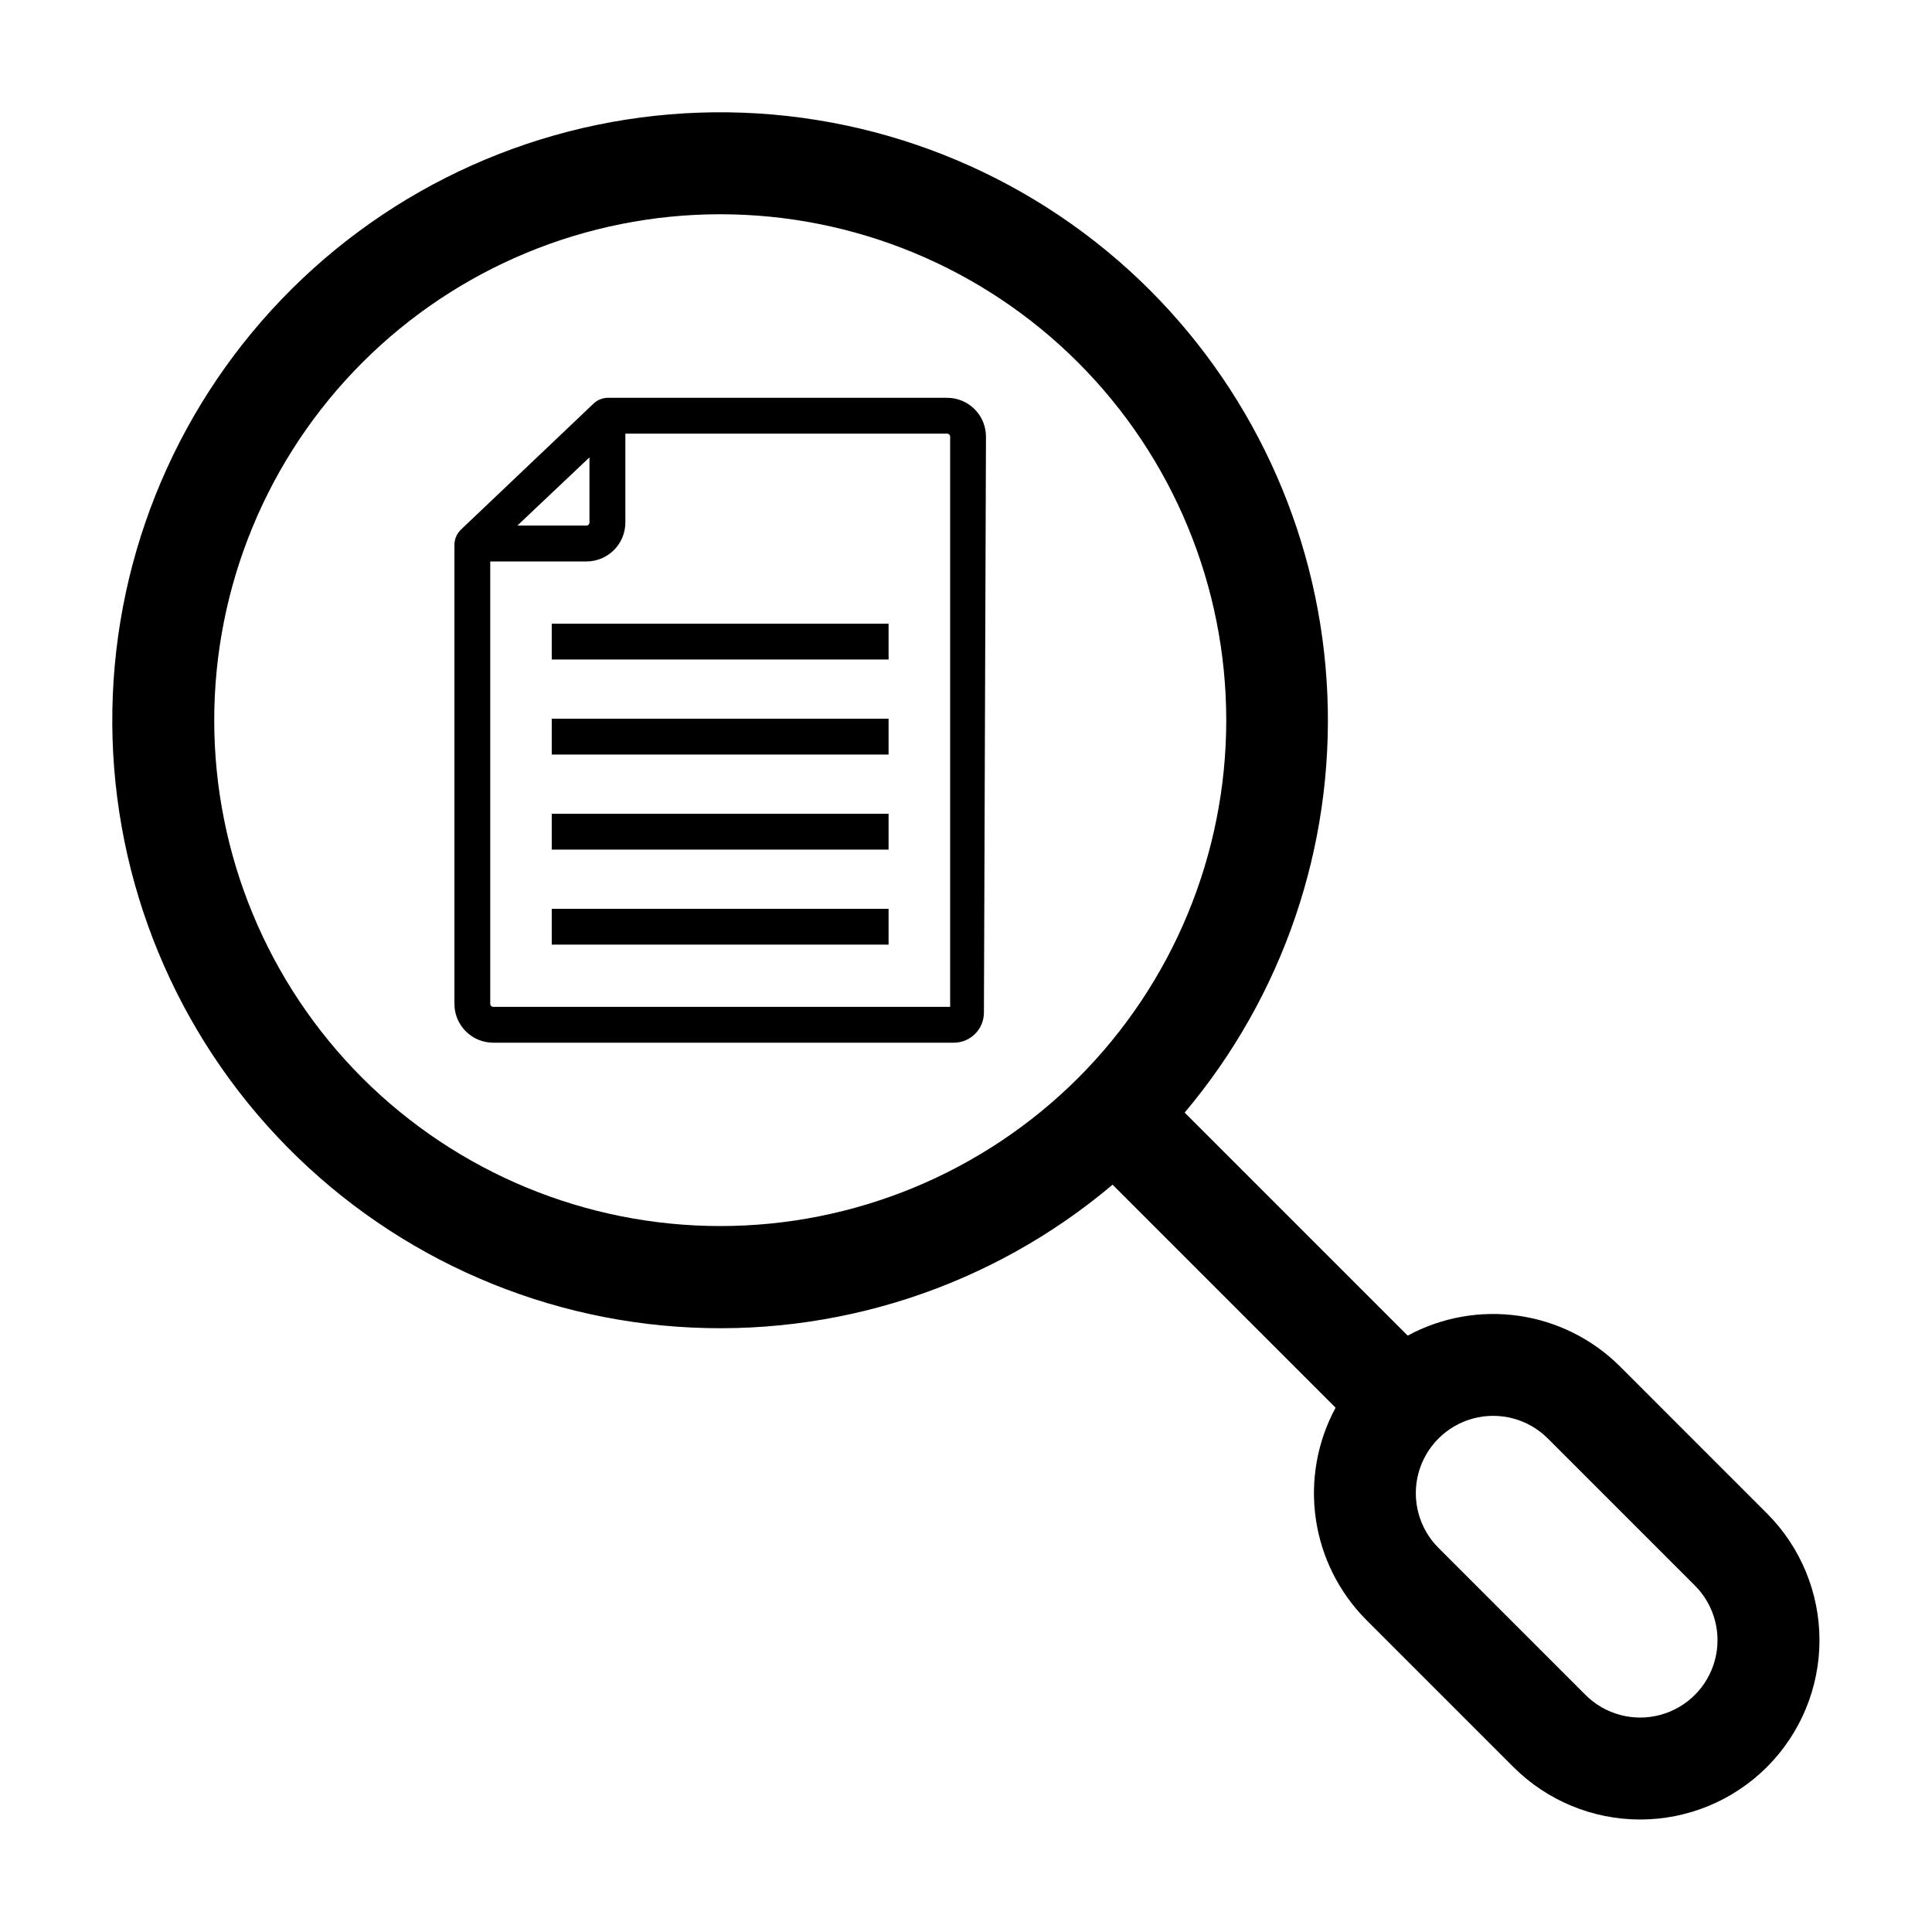
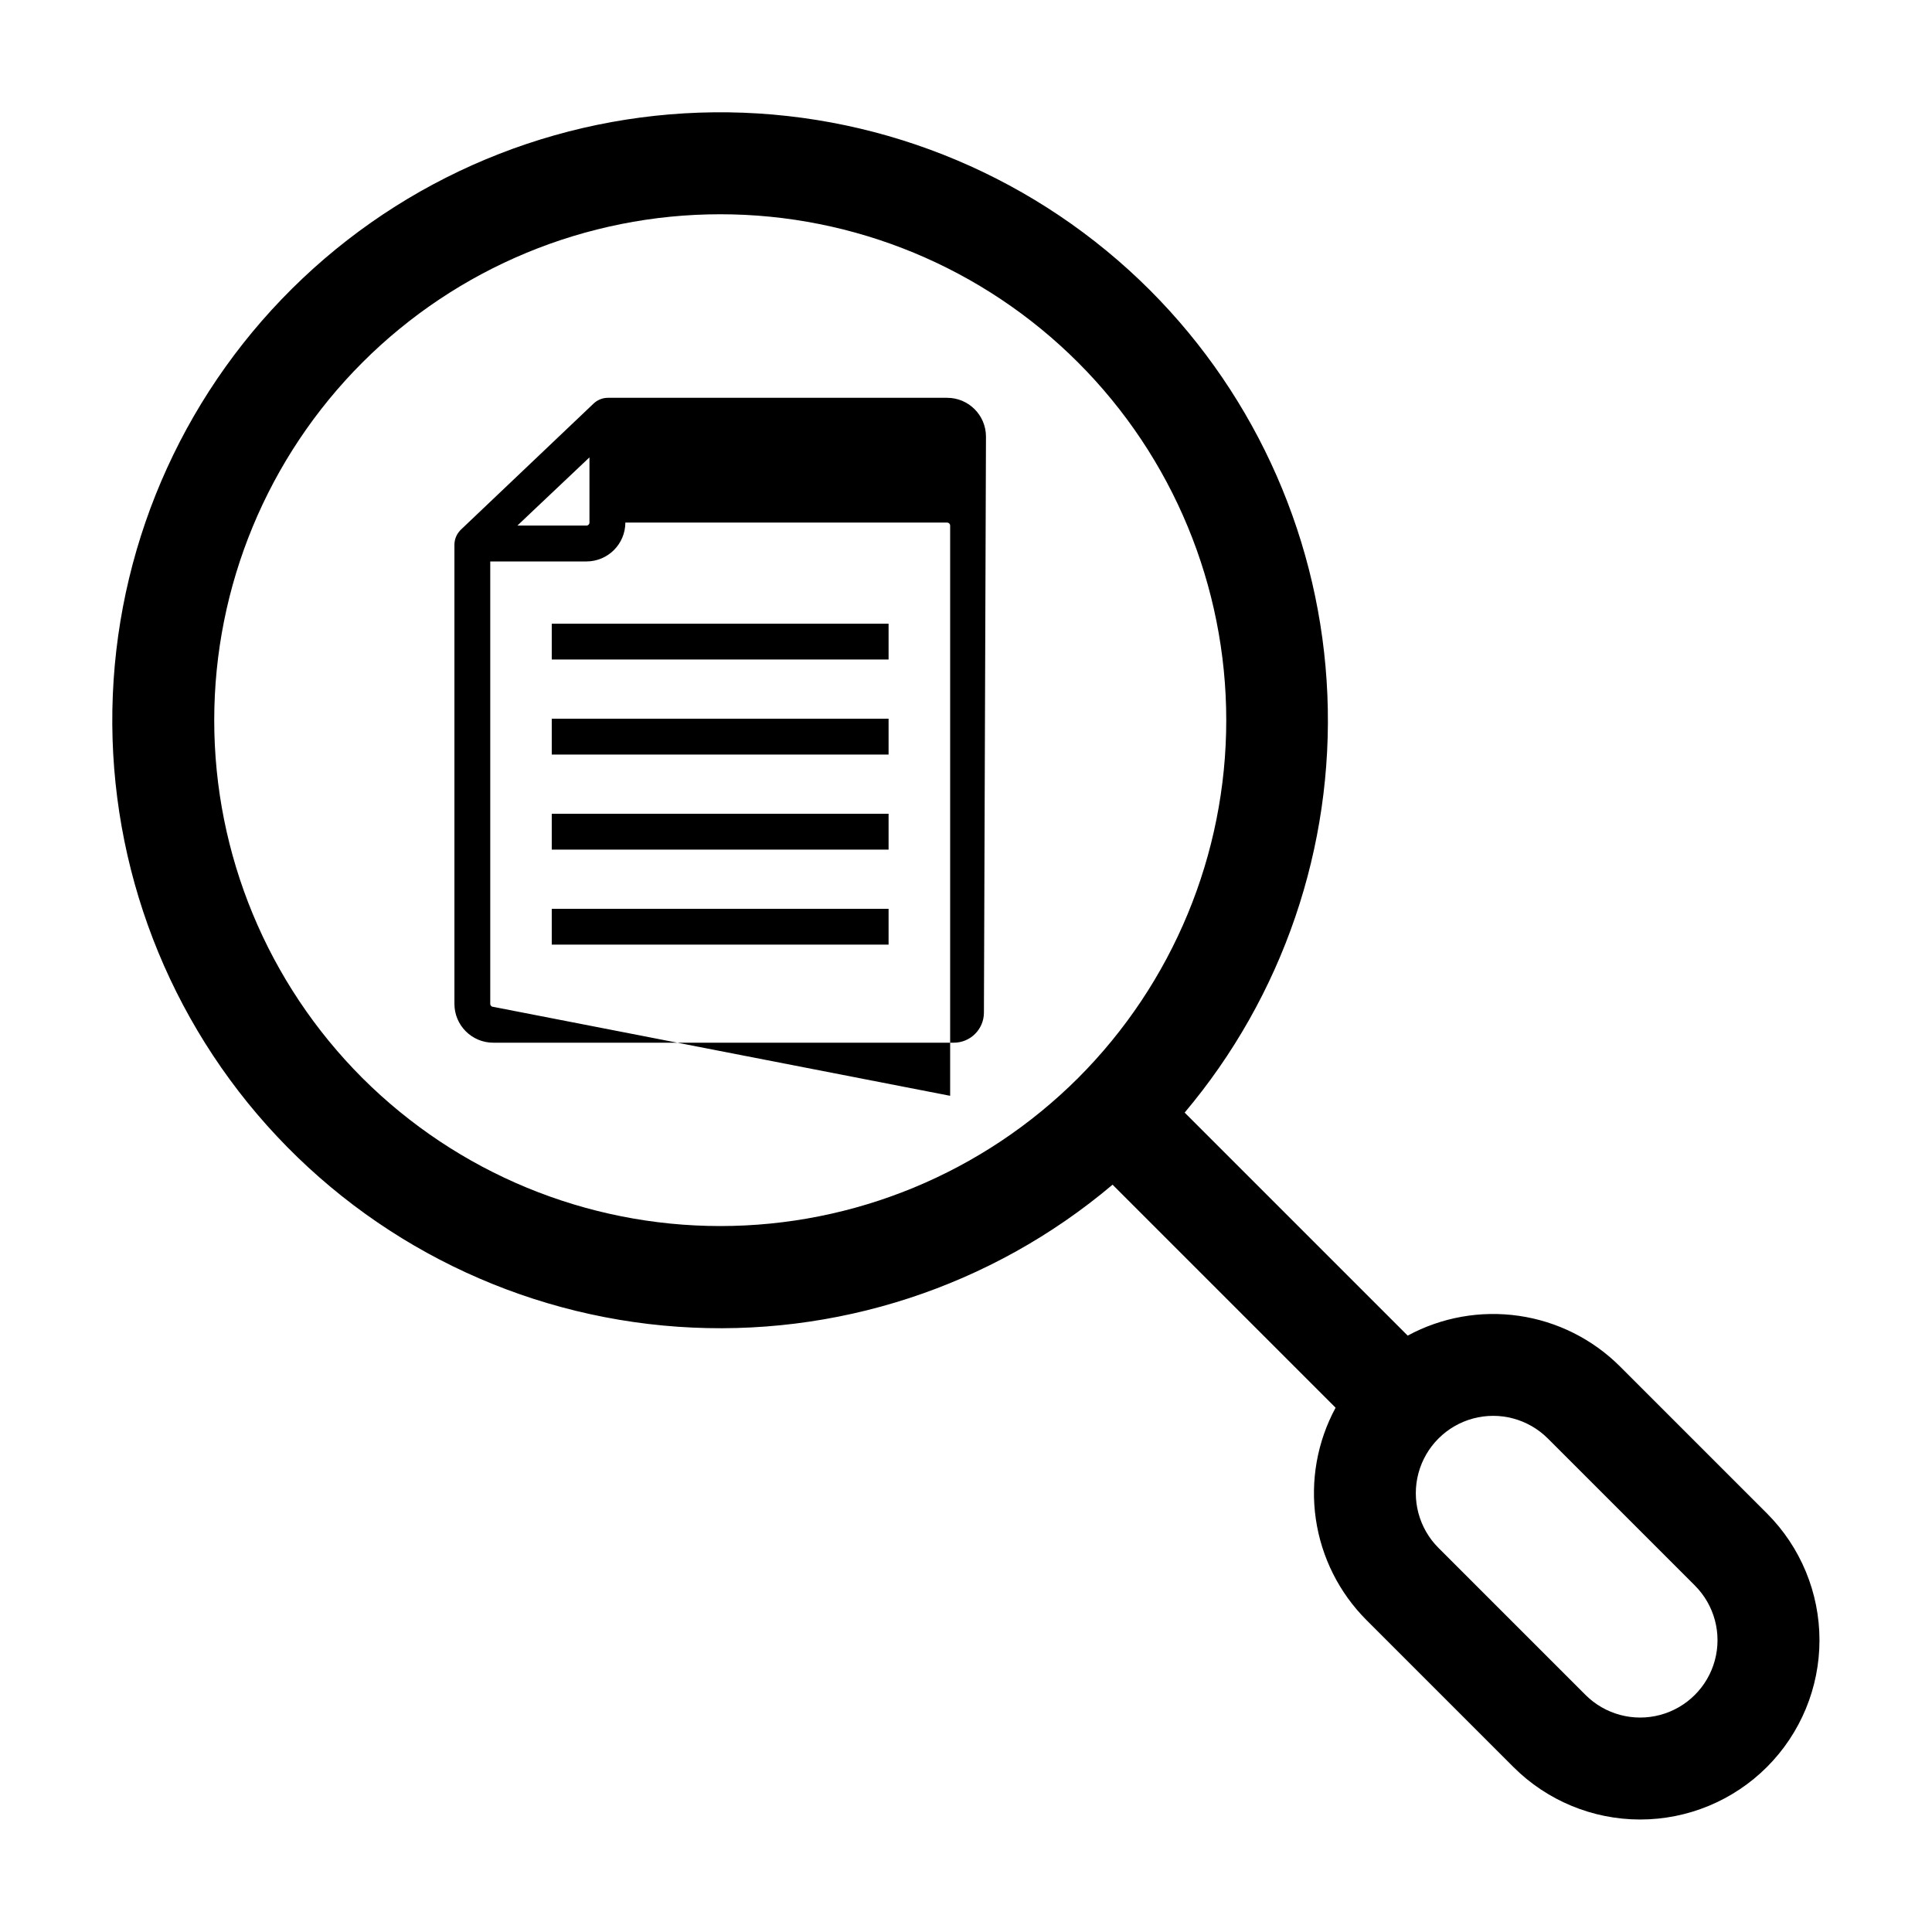
<svg xmlns="http://www.w3.org/2000/svg" fill="#000000" width="800px" height="800px" version="1.1" viewBox="144 144 512 512">
-   <path d="m448.8 220.95c-29.66-29.664-69.727-46.59-111.67-47.18-41.949-0.586-82.469 15.211-112.95 44.031-30.48 28.82-48.52 68.395-50.281 110.31-1.762 41.914 12.895 82.863 40.852 114.14s67.012 50.418 108.86 53.348c41.848 2.934 83.188-10.57 115.23-37.645l59.105 59.105c-4.875 9.004-6.711 19.344-5.242 29.477 1.469 10.137 6.168 19.523 13.402 26.777l38.957 38.957c8.91 8.91 20.996 13.918 33.598 13.918 12.602 0 24.688-5.008 33.602-13.918 8.91-8.914 13.918-21 13.918-33.602 0-12.602-5.008-24.688-13.918-33.598l-38.957-38.957c-7.25-7.234-16.641-11.934-26.777-13.402-10.133-1.469-20.473 0.367-29.477 5.242l-59.105-59.105c26.02-30.875 39.516-70.387 37.82-110.73-1.691-40.344-18.453-78.586-46.969-107.17zm-208.75 208.75c-25.148-25.148-39.277-59.254-39.277-94.82s14.129-69.676 39.277-94.824c25.148-25.148 59.254-39.277 94.82-39.277s69.676 14.129 94.824 39.277c25.148 25.148 39.277 59.258 39.277 94.82 0 35.566-14.129 69.676-39.277 94.824-25.168 25.113-59.27 39.215-94.82 39.215-35.555 0-69.656-14.102-94.824-39.215zm314.15 95.516 38.957 38.957v0.004c5.18 5.176 7.199 12.723 5.305 19.797-1.895 7.074-7.422 12.602-14.496 14.496-7.074 1.895-14.621-0.125-19.797-5.305l-38.957-38.957c-5.18-5.18-7.203-12.727-5.309-19.801 1.898-7.074 7.422-12.598 14.496-14.496 7.074-1.895 14.621 0.129 19.801 5.309zm-159.19-275.8-89.883 0.004c-1.422 0-2.789 0.547-3.82 1.527l-35.156 33.41-0.012 0.023-0.219 0.207 0.012 0.012h-0.004c-0.965 1.02-1.5 2.371-1.5 3.773v121.66c0 5.684 4.606 10.293 10.289 10.293h122.05c4.398 0 7.965-3.555 7.984-7.953 0.117-32.391 0.543-152.66 0.543-152.66 0-5.684-4.609-10.289-10.289-10.289zm-108.37 28.629 8.484-8.02 5.09-4.82v17.285c0.004 0.434-0.344 0.789-0.781 0.793h-18.32zm-11.926 132.78c-0.438 0-0.793-0.355-0.793-0.797v-117.24h25.512c5.684-0.016 10.281-4.621 10.293-10.301v-23.574h85.281c0.207 0 0.41 0.086 0.559 0.234 0.148 0.148 0.234 0.348 0.234 0.559v151.12zm104.77-92.043h-89.262v-9.496h89.262zm0 25.184h-89.262v-9.496h89.262zm0 25.184h-89.262v-9.496h89.262zm0 25.184h-89.262v-9.496h89.262z" />
+   <path d="m448.8 220.95c-29.66-29.664-69.727-46.59-111.67-47.18-41.949-0.586-82.469 15.211-112.95 44.031-30.48 28.82-48.52 68.395-50.281 110.31-1.762 41.914 12.895 82.863 40.852 114.14s67.012 50.418 108.86 53.348c41.848 2.934 83.188-10.57 115.23-37.645l59.105 59.105c-4.875 9.004-6.711 19.344-5.242 29.477 1.469 10.137 6.168 19.523 13.402 26.777l38.957 38.957c8.91 8.91 20.996 13.918 33.598 13.918 12.602 0 24.688-5.008 33.602-13.918 8.91-8.914 13.918-21 13.918-33.602 0-12.602-5.008-24.688-13.918-33.598l-38.957-38.957c-7.25-7.234-16.641-11.934-26.777-13.402-10.133-1.469-20.473 0.367-29.477 5.242l-59.105-59.105c26.02-30.875 39.516-70.387 37.82-110.73-1.691-40.344-18.453-78.586-46.969-107.17zm-208.75 208.75c-25.148-25.148-39.277-59.254-39.277-94.82s14.129-69.676 39.277-94.824c25.148-25.148 59.254-39.277 94.82-39.277s69.676 14.129 94.824 39.277c25.148 25.148 39.277 59.258 39.277 94.82 0 35.566-14.129 69.676-39.277 94.824-25.168 25.113-59.27 39.215-94.82 39.215-35.555 0-69.656-14.102-94.824-39.215zm314.15 95.516 38.957 38.957v0.004c5.18 5.176 7.199 12.723 5.305 19.797-1.895 7.074-7.422 12.602-14.496 14.496-7.074 1.895-14.621-0.125-19.797-5.305l-38.957-38.957c-5.18-5.18-7.203-12.727-5.309-19.801 1.898-7.074 7.422-12.598 14.496-14.496 7.074-1.895 14.621 0.129 19.801 5.309zm-159.19-275.8-89.883 0.004c-1.422 0-2.789 0.547-3.82 1.527l-35.156 33.41-0.012 0.023-0.219 0.207 0.012 0.012h-0.004c-0.965 1.02-1.5 2.371-1.5 3.773v121.66c0 5.684 4.606 10.293 10.289 10.293h122.05c4.398 0 7.965-3.555 7.984-7.953 0.117-32.391 0.543-152.66 0.543-152.66 0-5.684-4.609-10.289-10.289-10.289zm-108.37 28.629 8.484-8.02 5.09-4.82v17.285c0.004 0.434-0.344 0.789-0.781 0.793h-18.32zm-11.926 132.78c-0.438 0-0.793-0.355-0.793-0.797v-117.24h25.512c5.684-0.016 10.281-4.621 10.293-10.301h85.281c0.207 0 0.41 0.086 0.559 0.234 0.148 0.148 0.234 0.348 0.234 0.559v151.12zm104.77-92.043h-89.262v-9.496h89.262zm0 25.184h-89.262v-9.496h89.262zm0 25.184h-89.262v-9.496h89.262zm0 25.184h-89.262v-9.496h89.262z" />
</svg>